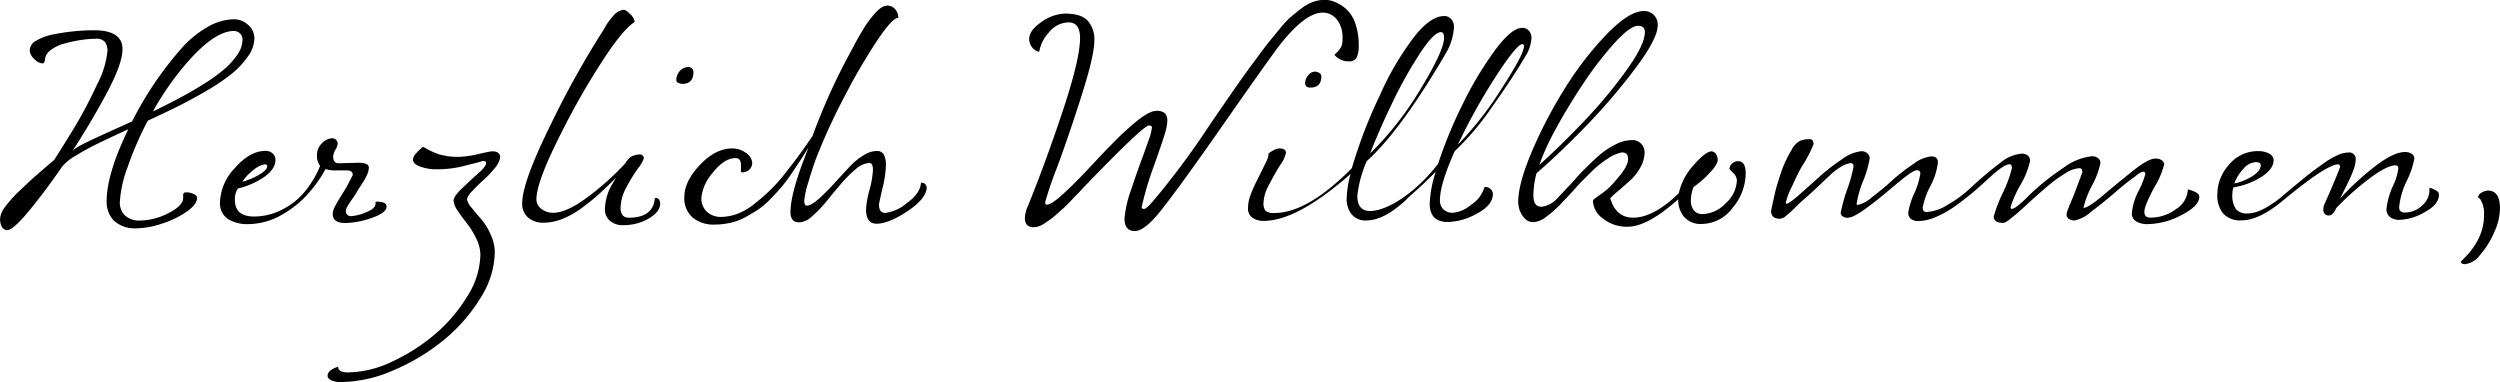
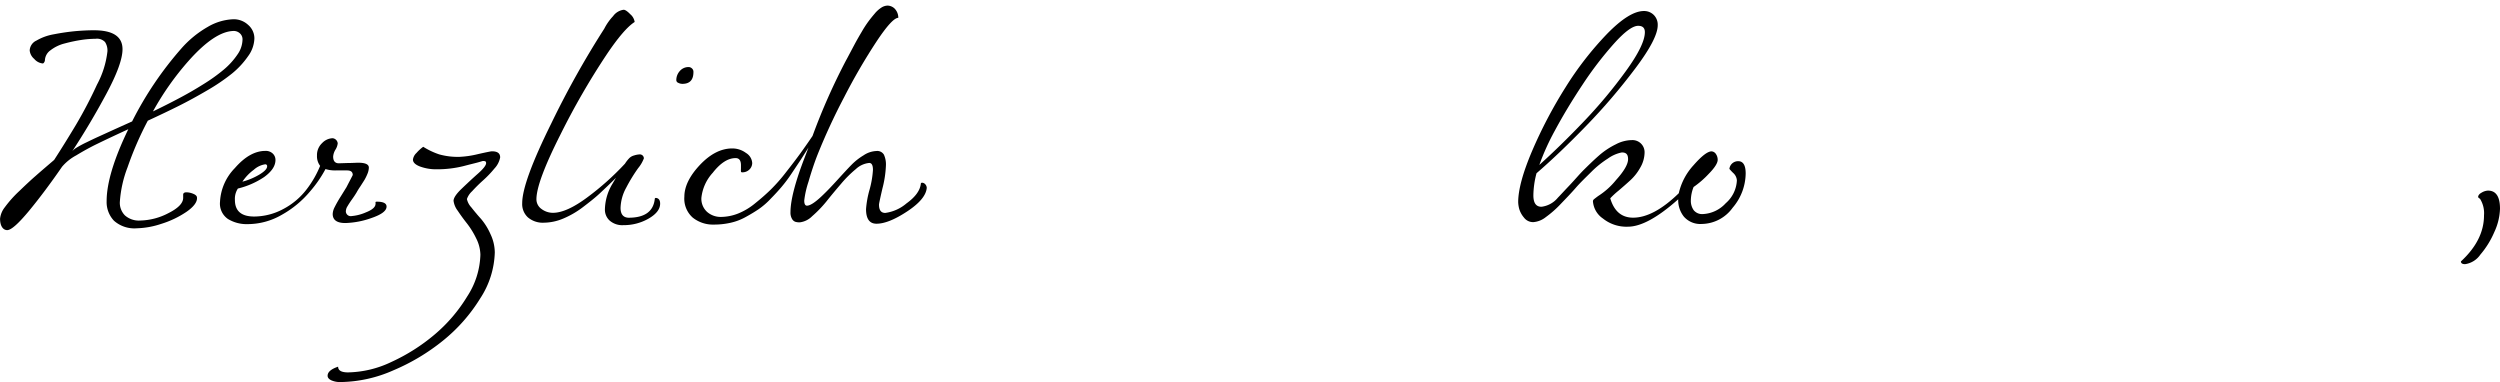
<svg xmlns="http://www.w3.org/2000/svg" id="Ebene_1" data-name="Ebene 1" width="437.71" height="66.92" viewBox="0 0 437.71 66.92">
  <title>Herezlich-Willkommen</title>
  <g>
    <path d="M402.36,307.16a16.6,16.6,0,0,1-4.38,2.09,14.61,14.61,0,0,1-4.3.78,5.37,5.37,0,0,1-4-1.33,4.75,4.75,0,0,1-1.28-3.41q0-4.77,3.8-12.61-3.53,1.63-5.37,2.53c-1.23.59-2.48,1.28-3.75,2.05a8.54,8.54,0,0,0-2.49,2q-3,4.35-5.78,7.72c-1.86,2.24-3.13,3.37-3.82,3.37s-1.25-.67-1.25-2a3.92,3.92,0,0,1,.83-2,20.42,20.42,0,0,1,2.58-2.88q1.74-1.68,2.85-2.64c.73-.65,1.81-1.57,3.21-2.77,1.34-2.07,2.61-4.13,3.84-6.18a76.72,76.72,0,0,0,3.66-7,16.1,16.1,0,0,0,1.83-5.82,2.72,2.72,0,0,0-.42-1.64,1.94,1.94,0,0,0-1.65-.57,18,18,0,0,0-2.49.2,26.28,26.28,0,0,0-2.89.61,6.68,6.68,0,0,0-2.5,1.19,2.27,2.27,0,0,0-1,1.8.72.72,0,0,1-.12.31c-.08.14-.17.21-.26.21a2.24,2.24,0,0,1-1.49-.8,2.2,2.2,0,0,1-.79-1.48,2,2,0,0,1,1.19-1.73,9.08,9.08,0,0,1,3-1.09q1.85-.36,3.63-.54c1.18-.11,2.33-.17,3.43-.17q5,0,5,3.32,0,2.52-2.8,7.75t-6,10.11a2.93,2.93,0,0,1,.78-.64,18.11,18.11,0,0,1,1.74-.93c.78-.38,1.49-.72,2.11-1l2.85-1.3,3-1.35a60.62,60.62,0,0,1,8.63-12.78,18.08,18.08,0,0,1,4.61-3.77,9.53,9.53,0,0,1,4.51-1.34,3.69,3.69,0,0,1,2.58,1,3.11,3.11,0,0,1,1.08,2.35,5.53,5.53,0,0,1-1.12,3.14,14.71,14.71,0,0,1-2.78,3,34.61,34.61,0,0,1-4.32,2.94q-2.66,1.56-5,2.73t-5.44,2.6a57.5,57.5,0,0,0-3.55,8.17,20.62,20.62,0,0,0-1.35,6.1,3.13,3.13,0,0,0,.9,2.32,3.67,3.67,0,0,0,2.69.89,11.07,11.07,0,0,0,4.91-1.29c1.72-.86,2.59-1.76,2.59-2.68,0-.07,0-.17,0-.29s0-.22,0-.26c0-.28.2-.42.59-.42a3.23,3.23,0,0,1,1.17.26c.44.18.66.4.66.68C404.28,305.42,403.64,306.28,402.36,307.16Zm-5.85-17.59q2.55-1.23,4.61-2.33c1.37-.72,2.78-1.53,4.21-2.43a30.35,30.35,0,0,0,3.6-2.58,12.83,12.83,0,0,0,2.35-2.59,4.71,4.71,0,0,0,.91-2.61,1.4,1.4,0,0,0-.48-1.15,1.58,1.58,0,0,0-1-.4q-3.32,0-8,5.28A49,49,0,0,0,396.51,289.57Z" transform="translate(-369.73 -270.06)" />
    <path d="M431.49,300.7c0-.53-.32-.8-1-.8l-.92,0-1.09,0a5.67,5.67,0,0,1-1.76-.24,21.12,21.12,0,0,1-2.69,3.9,17.67,17.67,0,0,1-5,4.13,11.94,11.94,0,0,1-5.9,1.61,6.26,6.26,0,0,1-3.49-.9,3.26,3.26,0,0,1-1.39-3,9.07,9.07,0,0,1,2.61-5.92c1.74-2,3.52-3,5.34-3a1.76,1.76,0,0,1,1.28.46,1.52,1.52,0,0,1,.48,1.13c0,1.06-.68,2.05-2,3a14.19,14.19,0,0,1-4.58,2,3.29,3.29,0,0,0-.52,2q0,2.89,3.35,2.9a10.85,10.85,0,0,0,5.11-1.31,12.38,12.38,0,0,0,4.18-3.56,17.57,17.57,0,0,0,2.28-4,2.76,2.76,0,0,1-.55-1.8,2.86,2.86,0,0,1,.9-2.19,2.67,2.67,0,0,1,1.83-.85,1,1,0,0,1,.9.9,2.61,2.61,0,0,1-.4,1.11,2.71,2.71,0,0,0-.4,1.2c0,.79.34,1.18,1,1.18l1.6-.05c.82,0,1.41-.05,1.78-.05,1.25,0,1.87.28,1.87.86a3,3,0,0,1-.24,1.07,8.25,8.25,0,0,1-.52,1.07c-.19.3-.44.7-.76,1.19a11.46,11.46,0,0,0-.62,1c-.19.32-.46.74-.82,1.24s-.62.92-.79,1.21a1.6,1.6,0,0,0-.26.7.85.85,0,0,0,1,1,7.91,7.91,0,0,0,2.5-.65c1.12-.44,1.68-.94,1.68-1.49a.28.28,0,0,0,0-.15.45.45,0,0,1,0-.13c0-.06.08-.1.24-.1,1.13,0,1.69.29,1.69.86,0,.74-.88,1.4-2.64,2a14.74,14.74,0,0,1-4.58.88c-1.47,0-2.21-.53-2.21-1.59a2.83,2.83,0,0,1,.33-1.17,21.39,21.39,0,0,1,1.07-1.88c.5-.8.82-1.33,1-1.61C431.09,301.48,431.49,300.74,431.49,300.7Zm-17.32-.92a8.31,8.31,0,0,0-2,2.09,11.58,11.58,0,0,0,3-1.26c.88-.54,1.33-1,1.33-1.43a.31.31,0,0,0-.35-.35A3.82,3.82,0,0,0,414.17,299.78Z" transform="translate(-369.73 -270.06)" />
    <path d="M438.26,333.43a32.76,32.76,0,0,0,7.53-4.77,27.11,27.11,0,0,0,5.73-6.68,14.08,14.08,0,0,0,2.32-7.33,6.61,6.61,0,0,0-.74-2.86,14.44,14.44,0,0,0-1.61-2.61c-.58-.73-1.11-1.46-1.61-2.21a3.65,3.65,0,0,1-.74-1.75c0-.5.47-1.21,1.42-2.12s1.89-1.79,2.85-2.64,1.43-1.47,1.43-1.83-.2-.38-.59-.38l-.41.12c-.26.08-.54.16-.87.24l-1.08.27-1,.26a19,19,0,0,1-4.63.56,8.21,8.21,0,0,1-3-.49c-.82-.32-1.23-.72-1.23-1.21a1.91,1.91,0,0,1,.61-1.15,6.89,6.89,0,0,1,1.19-1.09,12.83,12.83,0,0,0,2.8,1.33,12,12,0,0,0,3.59.43,16.66,16.66,0,0,0,3.21-.48c1.46-.33,2.26-.49,2.42-.49,1,0,1.45.36,1.45,1.07a3.87,3.87,0,0,1-1,1.94,18.63,18.63,0,0,1-2,2.09,26.58,26.58,0,0,0-1.92,1.9,3.31,3.31,0,0,0-.9,1.36,3.07,3.07,0,0,0,.76,1.44c.51.65,1.07,1.33,1.68,2a10.84,10.84,0,0,1,1.67,2.67,7.63,7.63,0,0,1,.77,3.23,15.44,15.44,0,0,1-2.56,8.07,29.07,29.07,0,0,1-6.46,7.34,36.16,36.16,0,0,1-8.74,5.24,23.54,23.54,0,0,1-9.19,2.05,3.78,3.78,0,0,1-1.69-.31c-.42-.21-.63-.47-.63-.79,0-.65.61-1.18,1.84-1.59,0,.69.62,1,1.72,1A18.24,18.24,0,0,0,438.26,333.43Z" transform="translate(-369.73 -270.06)" />
    <path d="M484.37,304.91c0-.14.09-.2.21-.2.48.06.73.39.73,1q0,1.45-2,2.61a8.68,8.68,0,0,1-4.42,1.16,3.36,3.36,0,0,1-2.42-.8,2.58,2.58,0,0,1-.83-1.93,9,9,0,0,1,1.35-4.56l.59-1c-1,1-2,1.94-2.82,2.71s-1.87,1.59-3,2.45a15.7,15.7,0,0,1-3.47,2,8.94,8.94,0,0,1-3.34.7,4,4,0,0,1-2.79-.93,3.15,3.15,0,0,1-1-2.49q0-3.69,5.11-14a159,159,0,0,1,9.26-16.55,9.38,9.38,0,0,1,1.54-2.19,2.73,2.73,0,0,1,1.84-1.12c.28,0,.67.26,1.18.79a2.18,2.18,0,0,1,.76,1.35q-1.86,1.17-4.91,5.7a129,129,0,0,0-8.08,14q-4.21,8.33-4.21,11.33a2.07,2.07,0,0,0,.89,1.71,3.31,3.31,0,0,0,2,.67q2.39,0,6.05-2.73a47.81,47.81,0,0,0,6.56-5.87,6.27,6.27,0,0,1,.69-.9,1.87,1.87,0,0,1,.9-.54,3.92,3.92,0,0,1,1-.19.72.72,0,0,1,.52.21.7.7,0,0,1,.2.49,6,6,0,0,1-1,1.71,28.13,28.13,0,0,0-2.08,3.4,7.77,7.77,0,0,0-1,3.56c0,1.1.46,1.68,1.38,1.72Q484,308.19,484.37,304.91Zm4.37-22.4a2,2,0,0,1,1.54-.71.85.85,0,0,1,.6.24.79.79,0,0,1,.26.63c0,1.38-.64,2.07-1.93,2.07a1.58,1.58,0,0,1-.73-.18.51.51,0,0,1-.34-.48A2.38,2.38,0,0,1,488.74,282.51Z" transform="translate(-369.73 -270.06)" />
    <path d="M528.57,307.07q-3.27,2.16-5.38,2.16c-1.22,0-1.83-.85-1.83-2.56a16.92,16.92,0,0,1,.61-3.38,16.63,16.63,0,0,0,.6-3.49c0-.81-.22-1.21-.65-1.21a4,4,0,0,0-2.34,1.07,19.82,19.82,0,0,0-2.6,2.59c-.86,1-1.7,2-2.54,3.06a21.05,21.05,0,0,1-2.52,2.61,3.66,3.66,0,0,1-2.16,1.07,2.73,2.73,0,0,1-.76-.09,1.09,1.09,0,0,1-.59-.5,2.13,2.13,0,0,1-.28-1.17q0-3.18,2.52-9.68l.63-1.65c-.63,1-1.11,1.76-1.47,2.31l-1.52,2.28a24.53,24.53,0,0,1-1.75,2.33c-.5.59-1.12,1.27-1.84,2a13.16,13.16,0,0,1-2.15,1.87c-.7.47-1.46.93-2.29,1.38a9.81,9.81,0,0,1-2.65,1,13,13,0,0,1-2.88.31,5.66,5.66,0,0,1-3.7-1.21,4.42,4.42,0,0,1-1.48-3.66q0-2.68,2.73-5.58c1.82-1.92,3.7-2.88,5.66-2.88a4,4,0,0,1,2.4.79,2.21,2.21,0,0,1,1.09,1.77,1.6,1.6,0,0,1-.48,1.12,1.71,1.71,0,0,1-1.28.5c-.14,0-.21-.06-.21-.17a4.28,4.28,0,0,1,0-.5c0-.25,0-.44,0-.58,0-.82-.31-1.24-.93-1.24q-2,0-4,2.56a7.69,7.69,0,0,0-2,4.42,3.11,3.11,0,0,0,1,2.44,3.59,3.59,0,0,0,2.42.88,8.39,8.39,0,0,0,3-.59,11.31,11.31,0,0,0,3-1.8q1.5-1.2,2.73-2.4a29.66,29.66,0,0,0,2.71-3.09c1-1.27,1.78-2.3,2.37-3.11s1.33-1.86,2.23-3.18a109.38,109.38,0,0,1,5.9-13.3c.1-.16.34-.63.75-1.4s.72-1.36.95-1.78.56-1,1-1.74a19.27,19.27,0,0,1,1.16-1.8c.33-.45.7-.91,1.12-1.4a5.14,5.14,0,0,1,1.19-1.07,2.09,2.09,0,0,1,1.09-.34,1.85,1.85,0,0,1,1.17.48,2.3,2.3,0,0,1,.69,1.66q-1.06,0-3.81,4.14a104.63,104.63,0,0,0-5.67,9.75,107.47,107.47,0,0,0-4.68,10.12c-.55,1.4-1.08,3-1.57,4.7a16.36,16.36,0,0,0-.74,3.28q0,.9.48.9c.62,0,1.66-.73,3.11-2.18.55-.53,1.33-1.35,2.33-2.45s1.79-1.95,2.37-2.54a10.48,10.48,0,0,1,2.09-1.64,4.31,4.31,0,0,1,2.26-.76,1.35,1.35,0,0,1,1.31.64,4.11,4.11,0,0,1,.35,1.91,18.64,18.64,0,0,1-.61,4c-.4,1.73-.6,2.67-.6,2.83,0,1,.37,1.46,1.1,1.46a7.17,7.17,0,0,0,3.7-1.66q2.31-1.66,2.52-3.42,0-.21.24-.21a.77.77,0,0,1,.51.24,1,1,0,0,1,.29.66Q531.83,304.91,528.57,307.07Z" transform="translate(-369.73 -270.06)" />
-     <path d="M583.6,292.3q-7.4,10.6-10.77,14.82-2.73,3.39-4.43,3.39c-1.19,0-1.79-.74-1.79-2.21a20.38,20.38,0,0,1,1.27-5.32c.4-1.25.91-2.73,1.54-4.44s1.12-3.08,1.47-4.09a7.93,7.93,0,0,0,.52-2.08c0-.23-.17-.34-.52-.34q-1,0-11.5,10.91l-.63.69-.89.9-.94,1c-.46.47-.83.83-1.1,1.06s-.63.54-1.07.95a11.27,11.27,0,0,1-1.13.93l-1,.69a5.13,5.13,0,0,1-1,.52,2.53,2.53,0,0,1-.79.15,1.64,1.64,0,0,1-1.33-.41,2,2,0,0,1-.33-1.28,5.52,5.52,0,0,1,.52-2q3.14-7.74,6.13-16.74t3-12.66c0-1.84-.67-2.76-2-2.76a4.45,4.45,0,0,0-3.48,1.8,6.47,6.47,0,0,0-1.67,3.35,2.11,2.11,0,0,1-1.31-.87,2.37,2.37,0,0,1-.45-1.38c0-1,.73-2,2.19-3a7.54,7.54,0,0,1,4.06-1.44c1.91,0,3.25.42,4,1.25a4.89,4.89,0,0,1,1.16,3.49q0,2.55-2.14,9.32t-4.3,12.65a65,65,0,0,0-2.16,6.29c0,.3.09.45.28.45.53,0,1.42-.57,2.67-1.7s2.65-2.5,4.17-4.11,3-3.22,4.59-4.82a45.88,45.88,0,0,1,4.44-4.09c1.42-1.13,2.5-1.69,3.26-1.69a2.14,2.14,0,0,1,1.58.44,2,2,0,0,1,.39,1.35,5.71,5.71,0,0,1-.12,1,12.07,12.07,0,0,1-.4,1.48c-.18.58-.35,1.1-.51,1.58l-.66,1.9c-.28.79-.49,1.42-.66,1.88a53.85,53.85,0,0,0-2.14,7.22c0,.21.14.31.42.31s.79-.47,1.62-1.42a137.88,137.88,0,0,0,9.55-12.81q5.92-8.71,8.14-11.61c.18-.25.61-.84,1.29-1.75s1.21-1.59,1.59-2.05l1.61-1.95a15.94,15.94,0,0,1,1.86-2c.56-.47,1.18-1,1.87-1.5a7.45,7.45,0,0,1,2.07-1.16,6.18,6.18,0,0,1,2-.36,4.69,4.69,0,0,1,1.83.38,7.34,7.34,0,0,1,1.92,1.2,6,6,0,0,1,1.61,2.49,11.35,11.35,0,0,1,.62,3.94,4.45,4.45,0,0,1-.38,2.11,1.39,1.39,0,0,1-1.32.65,3.18,3.18,0,0,1-2.55-1.14l.29-.29.28-.28a2.55,2.55,0,0,0,.24-.27,2.36,2.36,0,0,0,.22-.31q.08-.12.18-.33a1.74,1.74,0,0,0,.14-.4q0-.19.06-.45a3.08,3.08,0,0,0,0-.53,5,5,0,0,0-1-3.34,3.11,3.11,0,0,0-2.46-1.19q-3.17,0-7.84,6.08Q591,281.69,583.6,292.3Z" transform="translate(-369.73 -270.06)" />
-     <path d="M615.33,304.71a28.13,28.13,0,0,0,6.2-6,78,78,0,0,1,4.31-10.45,61.47,61.47,0,0,1,5.62-9.38c1.94-2.63,3.54-3.94,4.78-3.94a1.44,1.44,0,0,1,1.19.52,1.86,1.86,0,0,1,.44,1.24,6.77,6.77,0,0,1-1.11,3.28q-2.18,3.71-5.79,8.8a47.9,47.9,0,0,1-6.54,7.75q-2.59,5.77-2.59,8.6a2.19,2.19,0,0,0,.58,1.56,2.3,2.3,0,0,0,1.73.62,5.64,5.64,0,0,0,3.09-1.36,5.54,5.54,0,0,0,2.23-2.65q.18-.51.24-.51a1.37,1.37,0,0,1,1,.38,1.13,1.13,0,0,1,.4.82q0,2-2.79,3.46a10.93,10.93,0,0,1-5.09,1.48q-3.18,0-3.18-3.21a20.41,20.41,0,0,1,1.07-5.63c-.55.58-1.13,1.15-1.73,1.73s-1.23,1.16-1.9,1.76-1.15,1-1.45,1.35c-2.62,2.48-5,3.73-7.08,3.73a3.14,3.14,0,0,1-2.57-1.06,4.28,4.28,0,0,1-.88-2.85,17.83,17.83,0,0,1,.69-4.24q-9.33,8.22-15.2,8.22a3.26,3.26,0,0,1-2-.56,1.89,1.89,0,0,1-.76-1.65,6.56,6.56,0,0,1,.38-2.16,23.85,23.85,0,0,1,1.22-2.78c.57-1.13.94-1.89,1.13-2.28l.31-.63a9.14,9.14,0,0,0,.38-.84,1.78,1.78,0,0,0,.14-.57.41.41,0,0,0,0-.21c0-.11.25-.31.74-.59a2.73,2.73,0,0,1,1.13-.41c.8,0,1.21.25,1.21.76a5.48,5.48,0,0,1-1,2.14c-.65,1-1.29,2.17-1.93,3.4a7.13,7.13,0,0,0-1,3.2,2.11,2.11,0,0,0,.36,1.42,2.28,2.28,0,0,0,1.57.38q5.77,0,13.54-7.85a83.7,83.7,0,0,1,4.93-12.81,49.54,49.54,0,0,1,6.23-10.5c1.82-2.22,3.5-3.32,5-3.32a1.57,1.57,0,0,1,1.24.55,1.94,1.94,0,0,1,.48,1.31,10,10,0,0,1-1.52,4.81l-.41.72q-7.66,12.92-13.34,18a20.88,20.88,0,0,0-1.65,6.05c0,1.79.73,2.69,2.21,2.69S613.08,306.25,615.33,304.71Zm-17.09-20.15a2.08,2.08,0,0,1,.54-1.31,1.48,1.48,0,0,1,1.16-.65,1.5,1.5,0,0,1,.76.22.66.66,0,0,1,.38.57c0,1.36-.64,2-1.91,2Q598.24,285.43,598.24,284.56Zm20.23-5.35a74,74,0,0,0-4.72,8.34q-2.34,4.79-4.14,9.38a55.63,55.63,0,0,0,8.81-11.24q4.14-6.79,4.14-9c0-.66-.17-1-.52-1Q620.84,275.65,618.47,279.21Zm13.07,4.37a103.34,103.34,0,0,0-6.56,11.8,58.74,58.74,0,0,0,7.57-9.67c2.64-4.08,4-6.6,4-7.57,0-.23-.09-.35-.28-.35Q635.28,277.79,631.54,283.58Z" transform="translate(-369.73 -270.06)" />
    <path d="M650.38,308.32a4,4,0,0,1-1.75-3,.45.45,0,0,1,.13-.33c.08-.08.34-.28.77-.6a13,13,0,0,0,3.16-2.83c1.4-1.55,2.09-2.76,2.09-3.63s-.36-1.18-1.1-1.18a6.28,6.28,0,0,0-2.45,1.08,16.72,16.72,0,0,0-2.77,2.21c-1,1-2,1.94-2.85,2.92s-1.77,1.92-2.66,2.85a18.16,18.16,0,0,1-2.57,2.26,4,4,0,0,1-2.18.88,2,2,0,0,1-1.66-.81,4.19,4.19,0,0,1-.83-1.54,5.49,5.49,0,0,1-.17-1.14q0-3.25,2.45-9a80.14,80.14,0,0,1,5.84-11.11,56.85,56.85,0,0,1,7.27-9.36c2.6-2.66,4.74-4,6.45-4a2.38,2.38,0,0,1,1.71.67,2.41,2.41,0,0,1,.71,1.82c0,1.56-1.31,4.08-3.91,7.54a104.62,104.62,0,0,1-8.62,10.08q-4.71,4.86-8.69,8.29a15.67,15.67,0,0,0-.55,3.87c0,1.35.47,2,1.42,2a4.4,4.4,0,0,0,2.87-1.59c.36-.36,1-1.07,2-2.12s1.78-2,2.54-2.75,1.63-1.61,2.62-2.48a13.34,13.34,0,0,1,3-2,6.17,6.17,0,0,1,2.78-.73,2.12,2.12,0,0,1,2.24,2.18,5.39,5.39,0,0,1-.77,2.66,8.75,8.75,0,0,1-1.72,2.19c-.62.57-1.31,1.17-2.07,1.82a14,14,0,0,0-1.45,1.34q1,3.39,4,3.39c2.39,0,5.07-1.43,8-4.28a10.74,10.74,0,0,1,2.59-4.91c1.41-1.61,2.46-2.42,3.15-2.42a1,1,0,0,1,.77.48,1.79,1.79,0,0,1,.3,1c0,.57-.52,1.39-1.56,2.45a16.47,16.47,0,0,1-2.66,2.31,6.57,6.57,0,0,0-.48,2.35,2.82,2.82,0,0,0,.5,1.71,1.88,1.88,0,0,0,1.61.68,5.8,5.8,0,0,0,4-1.9,5.63,5.63,0,0,0,1.95-4,1.9,1.9,0,0,0-.65-1.3,8.23,8.23,0,0,1-.66-.71,1.52,1.52,0,0,1,.54-1,1.56,1.56,0,0,1,1-.35c.87,0,1.31.72,1.31,2.15a9.39,9.39,0,0,1-2.28,6,6.76,6.76,0,0,1-5.39,2.84,3.82,3.82,0,0,1-3.14-1.27,4.61,4.61,0,0,1-1-3.05q-5.38,4.8-8.81,4.8A6.58,6.58,0,0,1,650.38,308.32Zm-11.14-9.38q3.76-3.39,7.77-7.59a84,84,0,0,0,7.36-8.81c2.23-3.07,3.35-5.36,3.35-6.85q0-1.11-1.17-1.11-1.45,0-4.25,3.13a61.63,61.63,0,0,0-5.51,7.2q-2.71,4.08-4.82,8A42.08,42.08,0,0,0,639.24,298.94Z" transform="translate(-369.73 -270.06)" />
-     <path d="M710.6,306a22.64,22.64,0,0,0,4.51-3.38q2.61-2.39,4.78-4a6.67,6.67,0,0,1,3.87-1.66,1.47,1.47,0,0,1,1,.34,1.1,1.1,0,0,1,.41.9,14.34,14.34,0,0,1-1.71,4.27,19.09,19.09,0,0,0-1.71,3.85c0,.21.07.31.21.31a1.06,1.06,0,0,0,.5-.17,5.25,5.25,0,0,0,.69-.5l.66-.56c.17-.15.4-.36.69-.65l.47-.47a42.53,42.53,0,0,1,6.08-4.87,10,10,0,0,1,5-2,1.64,1.64,0,0,1,1,.33,1.06,1.06,0,0,1,.43.91,15.17,15.17,0,0,1-1.48,3.92,15.66,15.66,0,0,0-1.49,3.89q.83,0,3.39-2.16c1.7-1.44,3.46-2.88,5.26-4.32s3.12-2.16,3.93-2.16a1.88,1.88,0,0,1,1.15.31.9.9,0,0,1,.4.73,14.2,14.2,0,0,1-1.73,4c-1.15,2.15-1.73,3.57-1.73,4.26a1.07,1.07,0,0,0,.26.8,1.25,1.25,0,0,0,.85.24,7.38,7.38,0,0,0,4.44-1.5,4.27,4.27,0,0,0,2.06-3.44c1.31.32,2,.75,2,1.28q0,1.62-3.1,3.21a13.11,13.11,0,0,1-5.95,1.59,3.74,3.74,0,0,1-2-.48,1.58,1.58,0,0,1-.76-1.42,10.35,10.35,0,0,1,1.19-3.92,14.16,14.16,0,0,0,1.19-3,.37.37,0,0,0-.11-.23c-.06-.08-.12-.12-.17-.12a1.4,1.4,0,0,0-.57.14,3.68,3.68,0,0,0-.71.48,3.45,3.45,0,0,1-.44.35,38.43,38.43,0,0,0-3.15,2.52q-2.34,2-4.37,3.52a6.21,6.21,0,0,1-2.88,1.52,1.75,1.75,0,0,1-1-.27.84.84,0,0,1-.41-.73,2.87,2.87,0,0,1,.22-.88c.15-.4.36-.91.62-1.54s.46-1.09.57-1.41c.9-2.33,1.35-3.56,1.35-3.7,0-.41-.17-.62-.52-.62a5,5,0,0,0-2.4.86,22.25,22.25,0,0,0-2.57,1.8c-.76.62-1.92,1.62-3.46,3l-1.26,1.16c-.54.5-1,.87-1.24,1.11l-1,.81a8,8,0,0,1-.86.64,1.13,1.13,0,0,1-.54.19c-1.1,0-1.66-.37-1.66-1.11a25.53,25.53,0,0,1,1.59-4.14,21.51,21.51,0,0,0,1.59-4.32c0-.46-.14-.69-.41-.69-.63,0-1.72.71-3.29,2.14-1.15,1.06-2.15,1.95-3,2.68s-1.89,1.53-3.11,2.42a18,18,0,0,1-3.52,2,8,8,0,0,1-3.11.71,2.09,2.09,0,0,1-1.18-.34,1.32,1.32,0,0,1-.52-1.18,13.05,13.05,0,0,1,1.06-3.37,12.78,12.78,0,0,0,1.05-3.43c0-.39-.21-.59-.62-.59s-1.38.62-2.9,1.87c-.23.18-.81.66-1.73,1.43s-1.65,1.38-2.19,1.81-1.21.95-2,1.52a15.06,15.06,0,0,1-2,1.28,3.05,3.05,0,0,1-1.29.42,1.51,1.51,0,0,1-.87-.25.71.71,0,0,1-.34-.62,27.81,27.81,0,0,1,1.24-4.39,25.58,25.58,0,0,0,1-3.66c0-.44-.17-.65-.52-.65a4.18,4.18,0,0,0-1.8.72,10,10,0,0,0-1.57,1.19c-.56.52-1.3,1.21-2.21,2.08s-1.73,1.61-2.47,2.26c-.39.32-.94.83-1.66,1.54a20,20,0,0,1-1.65,1.5,1.8,1.8,0,0,1-1,.45c-1,0-1.51-.44-1.56-1.31t.09-.45l.22-1.06q.15-.63.33-1.5c.13-.58.29-1.19.49-1.83s.41-1.3.64-2,.5-1.34.81-2a19.34,19.34,0,0,1,1-1.88,3.74,3.74,0,0,1,1.45-1.59,4.38,4.38,0,0,1,1.8-.31c.37,0,.57.28.62.86a21.14,21.14,0,0,1-2.07,3.94c-.42.74-1,1.89-1.71,3.47a11.48,11.48,0,0,0-1.09,2.88c0,.1.07.14.21.14s.92-.48,2-1.43,2.27-2,3.54-3.16a33.69,33.69,0,0,1,4.06-3.16,6.91,6.91,0,0,1,3.44-1.44,1.55,1.55,0,0,1,1,.35,1.13,1.13,0,0,1,.44.93,18.3,18.3,0,0,1-1.14,3.92,17.81,17.81,0,0,0-1.14,4c0,.14.05.21.17.21a5.49,5.49,0,0,0,2.49-1.33c1.17-.89,2.35-1.86,3.52-2.92a32.44,32.44,0,0,1,3.75-2.92,6.29,6.29,0,0,1,3.12-1.33c.79,0,1.18.36,1.18,1.07a11.9,11.9,0,0,1-1.33,4.15,12.63,12.63,0,0,0-1.33,3.76c0,.51.23.76.69.76A7.75,7.75,0,0,0,710.6,306Z" transform="translate(-369.73 -270.06)" />
-     <path d="M762.2,308.64a4,4,0,0,1-3.25-1.22,5,5,0,0,1-1-3.3,7.72,7.72,0,0,1,2.07-5.25,6.46,6.46,0,0,1,5-2.35,4,4,0,0,1,2,.43,1.32,1.32,0,0,1,.78,1.19c0,1-.73,2-2.18,2.92a13.1,13.1,0,0,1-4.87,1.81,4.86,4.86,0,0,0-.17,1.21,4.29,4.29,0,0,0,.6,2.56,2.46,2.46,0,0,0,2.09.79q2.28,0,5.74-2.76l2.38-2c1.22-1,2.14-1.76,2.76-2.24s1.42-1.07,2.39-1.75a14.19,14.19,0,0,1,2.5-1.47,4.81,4.81,0,0,1,1.85-.45,1.13,1.13,0,0,1,1.28,1.28,5.92,5.92,0,0,1-.47,2c-.31.8-.74,1.74-1.28,2.81s-.87,1.75-1,2a48.22,48.22,0,0,1,5.94-5.51q3.39-2.67,5.49-2.67a2,2,0,0,1,1.09.31.94.94,0,0,1,.5.86,14.82,14.82,0,0,1-1.33,3.9,13.62,13.62,0,0,0-1.33,4.6c0,.62.33.93,1,.93a4.31,4.31,0,0,0,3-1.21,3.6,3.6,0,0,0,1.31-2.69l0-.45.42.14a3.55,3.55,0,0,1,.83.41.79.79,0,0,1,.41.66c0,1.15-.83,2.17-2.48,3.07a9.5,9.5,0,0,1-4.39,1.35,2.62,2.62,0,0,1-1.71-.5,1.71,1.71,0,0,1-.61-1.4,13.36,13.36,0,0,1,1.25-4.28,9.78,9.78,0,0,0,.83-2.84c0-.34-.17-.52-.49-.52q-1.55,0-4.77,2.46a46.31,46.31,0,0,0-5.59,5c-.42.88-.82,1.31-1.21,1.31a.94.94,0,0,1-1.07-1.07,2.92,2.92,0,0,1,.1-.69l.45-1c1.43-3.27,2.22-5.2,2.39-5.77a.5.5,0,0,0-.11-.26c-.07-.11-.14-.16-.21-.16q-2.07,0-9.88,6.5Q765.17,308.65,762.2,308.64Zm.36-9.08a7.82,7.82,0,0,0-1.64,2.62,9.56,9.56,0,0,0,3.3-1.36c.88-.61,1.33-1.22,1.33-1.82,0-.36-.28-.55-.83-.55A3,3,0,0,0,762.56,299.56Z" transform="translate(-369.73 -270.06)" />
    <path d="M804.64,307.75a4.73,4.73,0,0,0-.69-2.87c-.23-.16-.34-.27-.34-.31,0-.3.21-.57.64-.8a2.37,2.37,0,0,1,1.08-.34c1.41,0,2.11,1.06,2.11,3.18a10.4,10.4,0,0,1-1,4.09,15.29,15.29,0,0,1-2.45,3.95,3.9,3.9,0,0,1-2.66,1.66c-.49,0-.73-.16-.73-.48Q804.65,312.09,804.64,307.75Z" transform="translate(-369.73 -270.06)" />
  </g>
</svg>